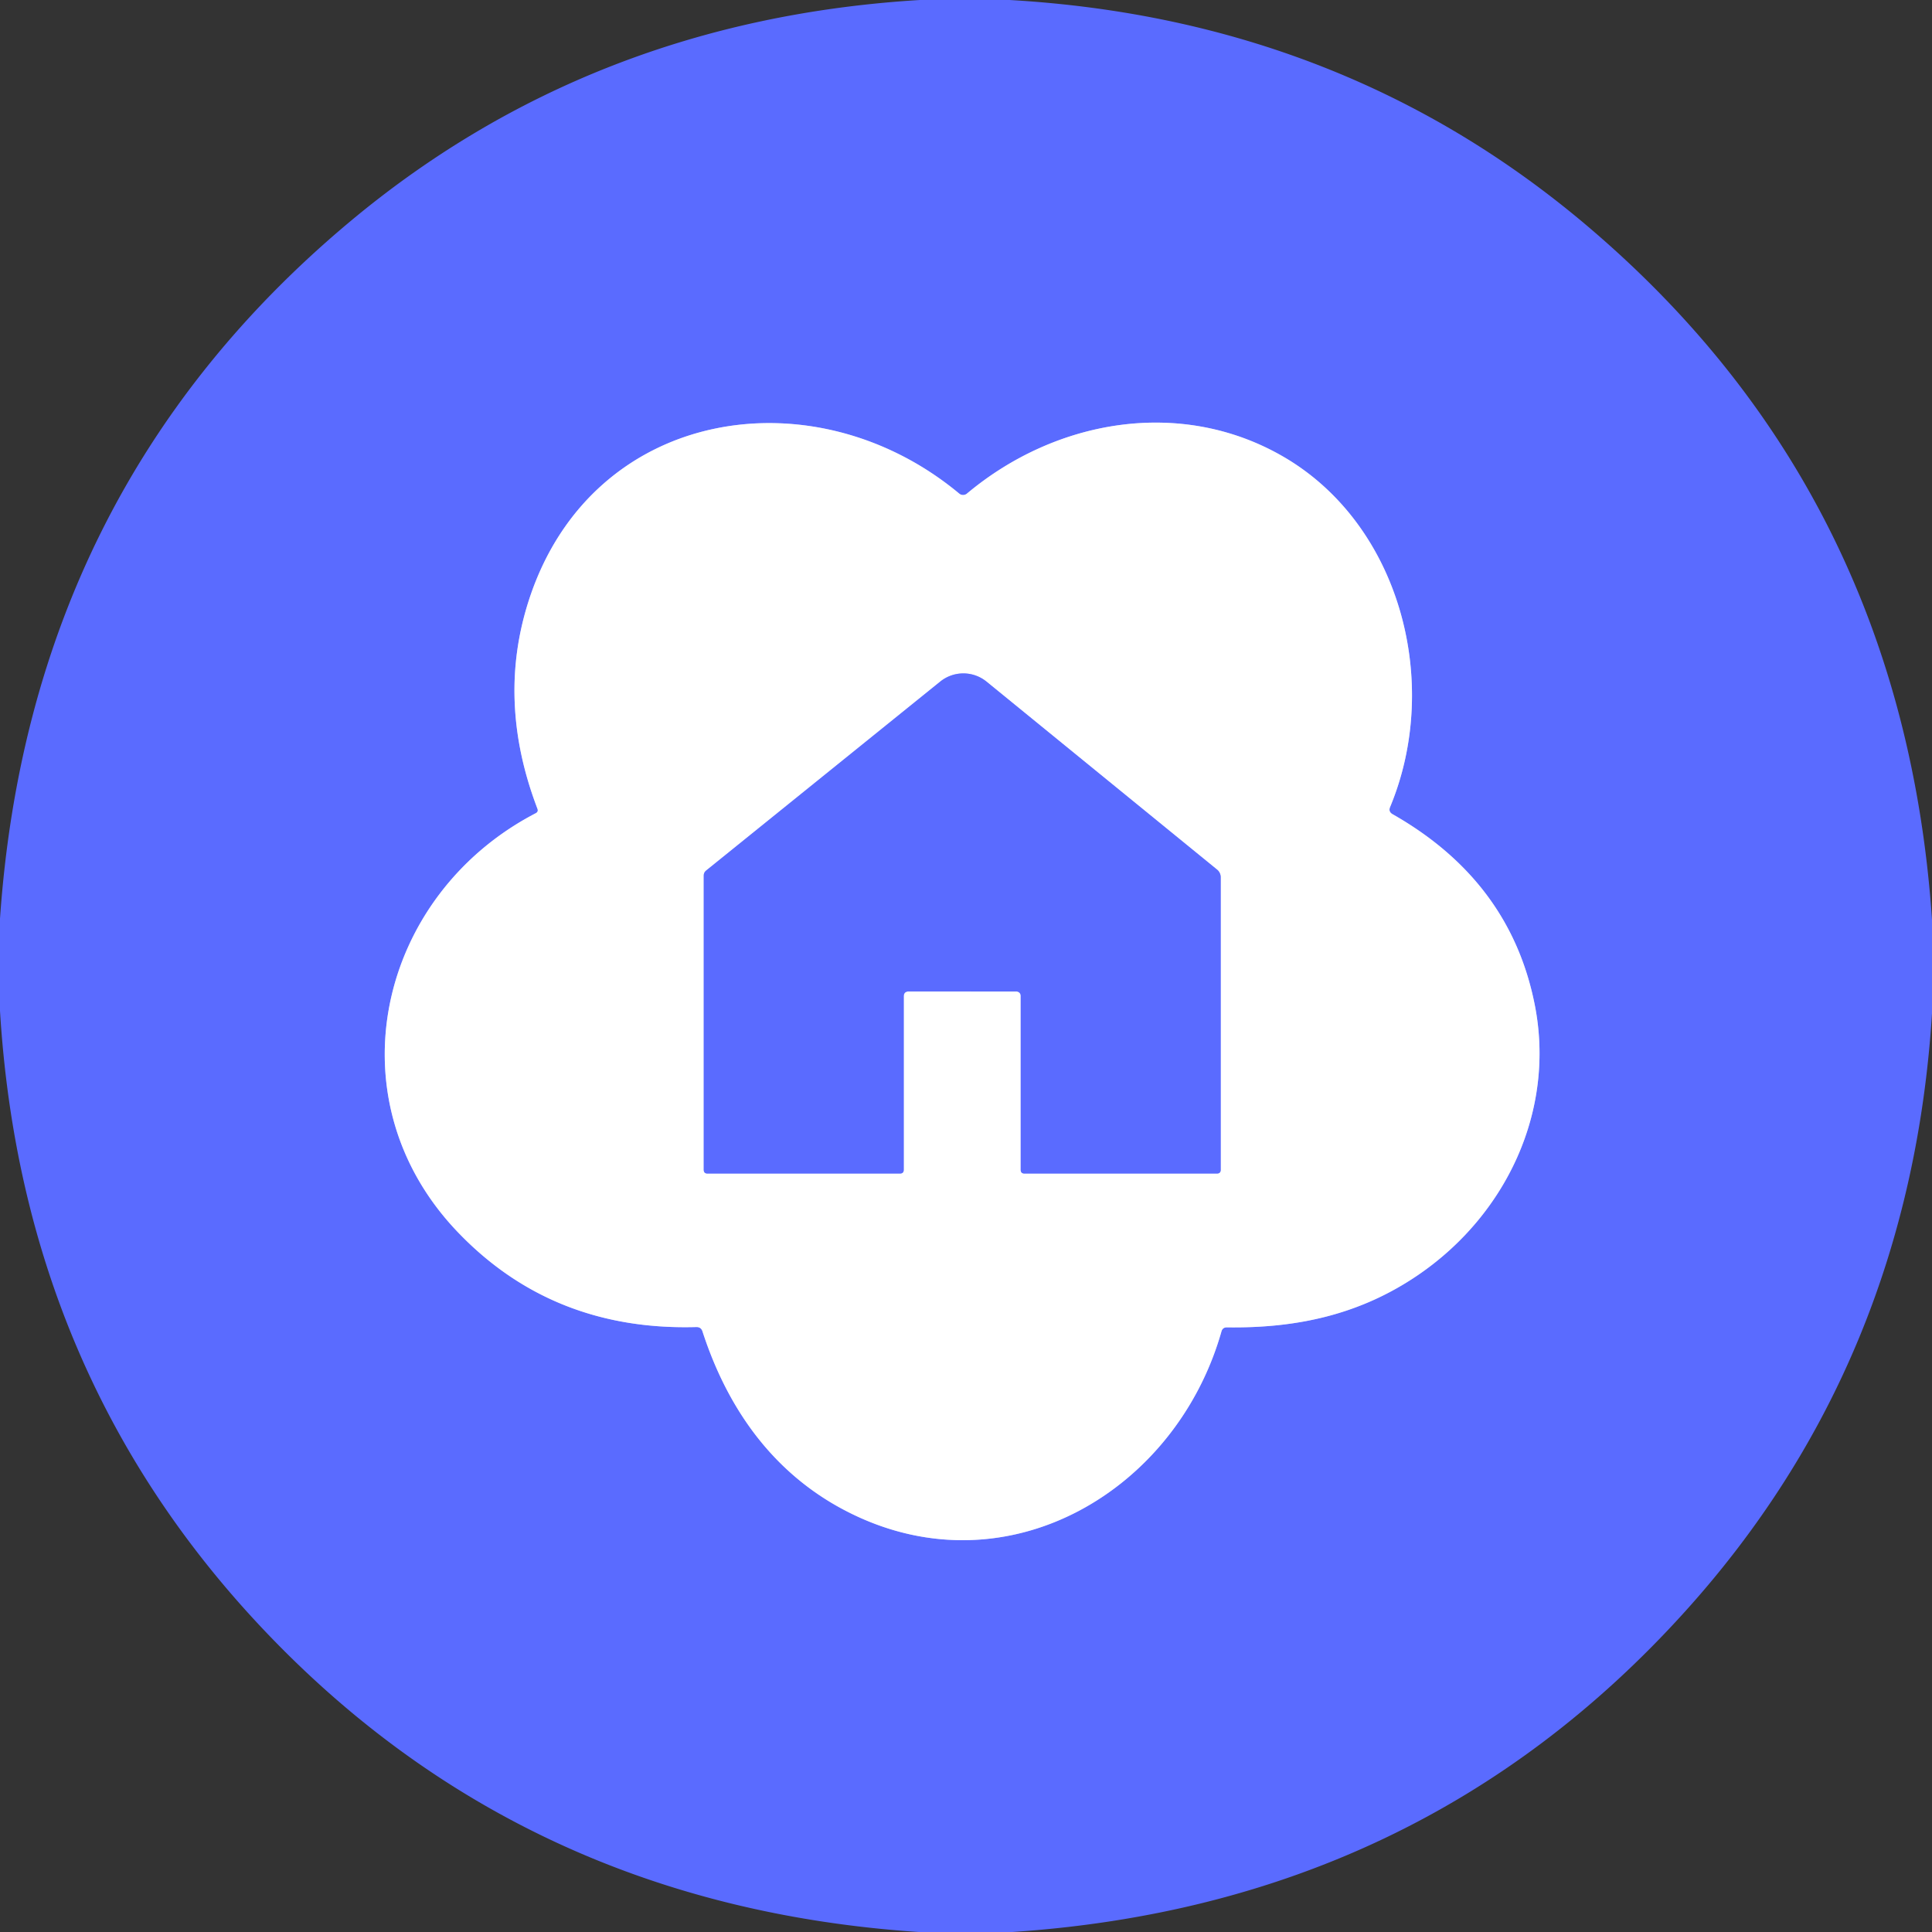
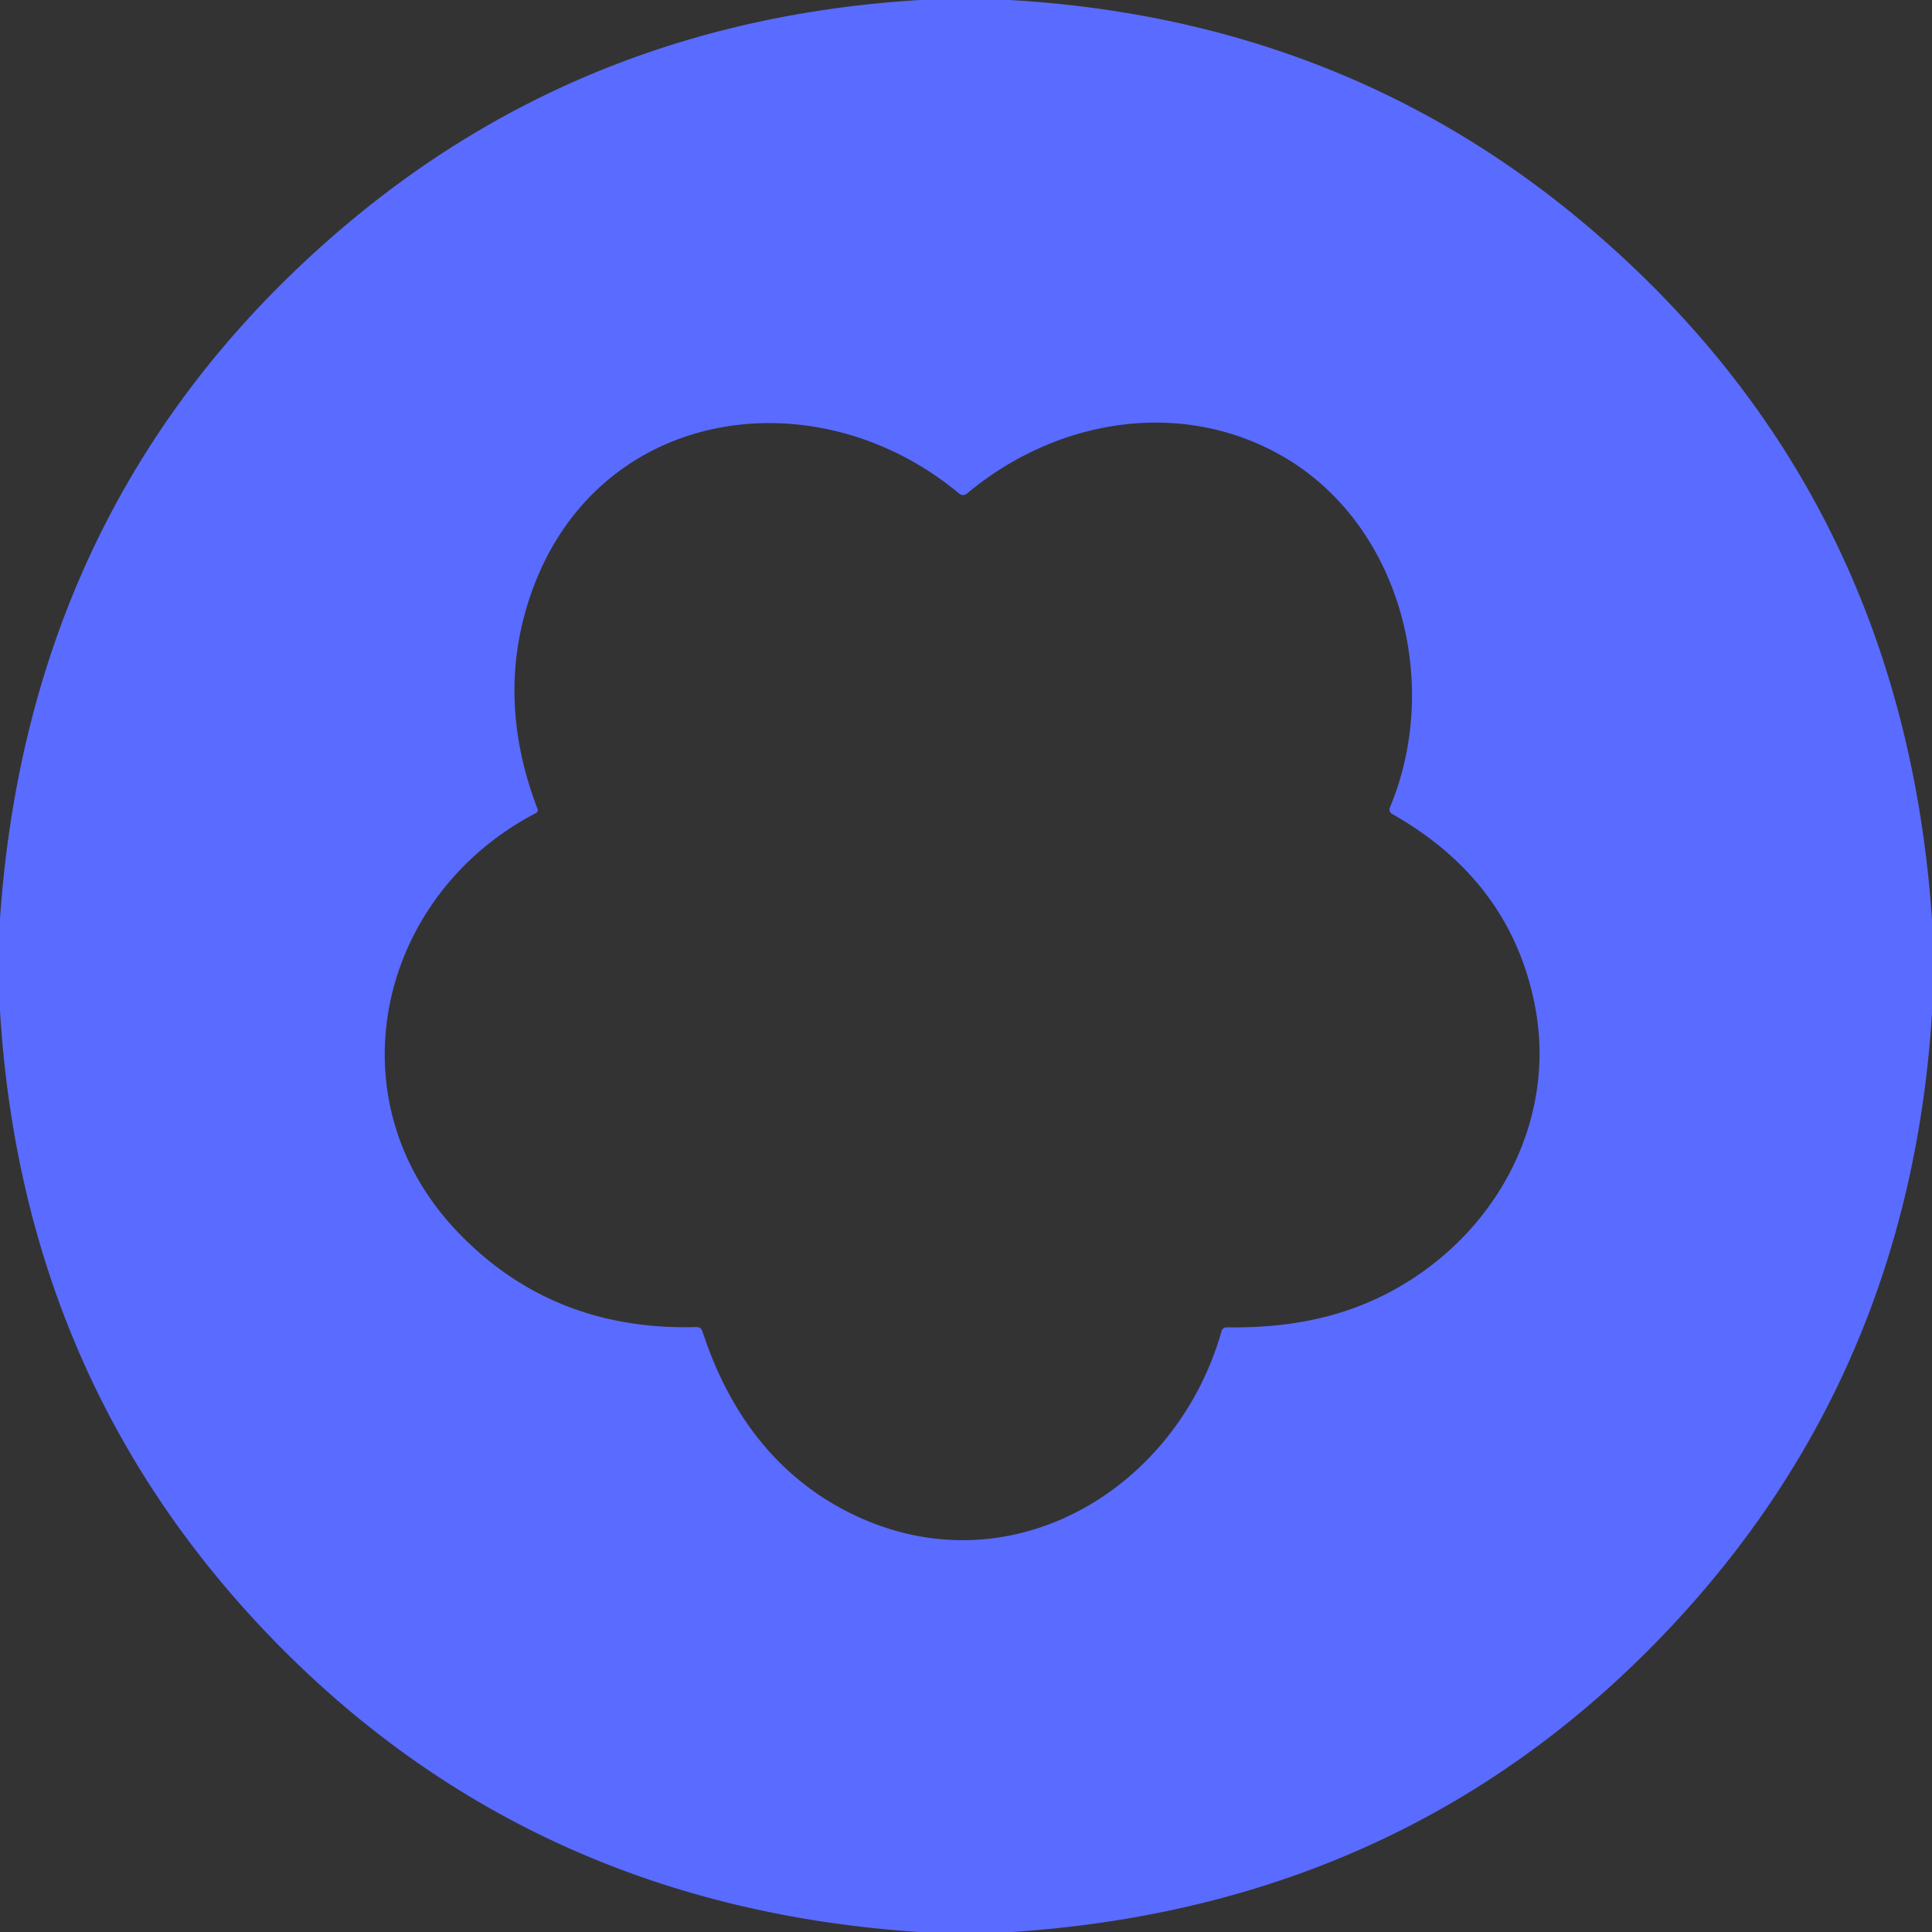
<svg xmlns="http://www.w3.org/2000/svg" version="1.1" viewBox="0.00 0.00 256.00 256.00">
  <rect x="0.00" y="0.00" width="256.00" height="256.00" fill="#333333" stroke="none" />
  <g stroke-width="2.00" fill="none" stroke-linecap="butt">
-     <path stroke="#adb5ff" vector-effect="non-scaling-stroke" d="   M 184.20 106.92   C 191.08 90.39 185.48 69.28 169.80 60.37   C 156.35 52.72 139.88 55.56 128.13 65.40   A 0.80 0.79 -45.3 0 1 127.11 65.41   C 107.89 49.40 78.52 53.90 70.14 79.34   Q 65.72 92.78 71.21 107.15   Q 71.37 107.56 70.98 107.76   C 50.13 118.60 43.77 145.59 60.63 163.23   Q 73.20 176.38 92.27 175.84   Q 92.89 175.83 93.08 176.41   C 96.62 187.32 103.08 195.84 112.94 200.63   C 133.73 210.74 155.89 197.44 161.85 176.42   Q 162.00 175.88 162.57 175.88   C 171.95 176.02 180.29 174.14 187.91 168.94   C 199.60 160.96 206.12 147.15 203.37 133.18   Q 200.14 116.76 184.53 107.89   Q 183.93 107.55 184.20 106.92" />
-     <path stroke="#adb5ff" vector-effect="non-scaling-stroke" d="   M 120.42 131.37   L 134.69 131.38   A 0.56 0.56 0.0 0 1 135.25 131.94   L 135.25 155.00   Q 135.25 155.50 135.75 155.50   L 161.25 155.50   Q 161.75 155.50 161.75 155.00   L 161.75 116.24   A 1.30 1.30 0.0 0 0 161.27 115.23   L 130.72 90.32   A 4.87 4.87 0.0 0 0 124.59 90.31   L 93.57 115.35   Q 93.25 115.61 93.25 116.02   L 93.25 155.00   Q 93.25 155.50 93.75 155.50   L 119.25 155.50   Q 119.75 155.50 119.75 155.00   L 119.75 132.04   Q 119.75 131.37 120.42 131.37" />
-   </g>
+     </g>
  <path fill="#5a6bff" d="   M 121.88 0.00   L 133.78 0.00   Q 178.09 2.55 210.46 30.06   Q 252.16 65.49 256.00 121.86   L 256.00 134.28   Q 253.08 180.52 223.29 213.52   Q 188.19 252.41 134.13 256.00   L 121.74 256.00   Q 69.26 252.51 34.51 215.50   Q 2.92 181.85 0.00 133.94   L 0.00 121.72   Q 3.92 65.10 45.97 29.70   Q 78.09 2.66 121.88 0.00   Z   M 184.20 106.92   C 191.08 90.39 185.48 69.28 169.80 60.37   C 156.35 52.72 139.88 55.56 128.13 65.40   A 0.80 0.79 -45.3 0 1 127.11 65.41   C 107.89 49.40 78.52 53.90 70.14 79.34   Q 65.72 92.78 71.21 107.15   Q 71.37 107.56 70.98 107.76   C 50.13 118.60 43.77 145.59 60.63 163.23   Q 73.20 176.38 92.27 175.84   Q 92.89 175.83 93.08 176.41   C 96.62 187.32 103.08 195.84 112.94 200.63   C 133.73 210.74 155.89 197.44 161.85 176.42   Q 162.00 175.88 162.57 175.88   C 171.95 176.02 180.29 174.14 187.91 168.94   C 199.60 160.96 206.12 147.15 203.37 133.18   Q 200.14 116.76 184.53 107.89   Q 183.93 107.55 184.20 106.92   Z" />
-   <path fill="#ffffff" d="   M 184.53 107.89   Q 200.14 116.76 203.37 133.18   C 206.12 147.15 199.60 160.96 187.91 168.94   C 180.29 174.14 171.95 176.02 162.57 175.88   Q 162.00 175.88 161.85 176.42   C 155.89 197.44 133.73 210.74 112.94 200.63   C 103.08 195.84 96.62 187.32 93.08 176.41   Q 92.89 175.83 92.27 175.84   Q 73.20 176.38 60.63 163.23   C 43.77 145.59 50.13 118.60 70.98 107.76   Q 71.37 107.56 71.21 107.15   Q 65.72 92.78 70.14 79.34   C 78.52 53.90 107.89 49.40 127.11 65.41   A 0.80 0.79 -45.3 0 0 128.13 65.40   C 139.88 55.56 156.35 52.72 169.80 60.37   C 185.48 69.28 191.08 90.39 184.20 106.92   Q 183.93 107.55 184.53 107.89   Z   M 120.42 131.37   L 134.69 131.38   A 0.56 0.56 0.0 0 1 135.25 131.94   L 135.25 155.00   Q 135.25 155.50 135.75 155.50   L 161.25 155.50   Q 161.75 155.50 161.75 155.00   L 161.75 116.24   A 1.30 1.30 0.0 0 0 161.27 115.23   L 130.72 90.32   A 4.87 4.87 0.0 0 0 124.59 90.31   L 93.57 115.35   Q 93.25 115.61 93.25 116.02   L 93.25 155.00   Q 93.25 155.50 93.75 155.50   L 119.25 155.50   Q 119.75 155.50 119.75 155.00   L 119.75 132.04   Q 119.75 131.37 120.42 131.37   Z" />
-   <path fill="#5a6bff" d="   M 119.75 132.04   L 119.75 155.00   Q 119.75 155.50 119.25 155.50   L 93.75 155.50   Q 93.25 155.50 93.25 155.00   L 93.25 116.02   Q 93.25 115.61 93.57 115.35   L 124.59 90.31   A 4.87 4.87 0.0 0 1 130.72 90.32   L 161.27 115.23   A 1.30 1.30 0.0 0 1 161.75 116.24   L 161.75 155.00   Q 161.75 155.50 161.25 155.50   L 135.75 155.50   Q 135.25 155.50 135.25 155.00   L 135.25 131.94   A 0.56 0.56 0.0 0 0 134.69 131.38   L 120.42 131.37   Q 119.75 131.37 119.75 132.04   Z" />
</svg>